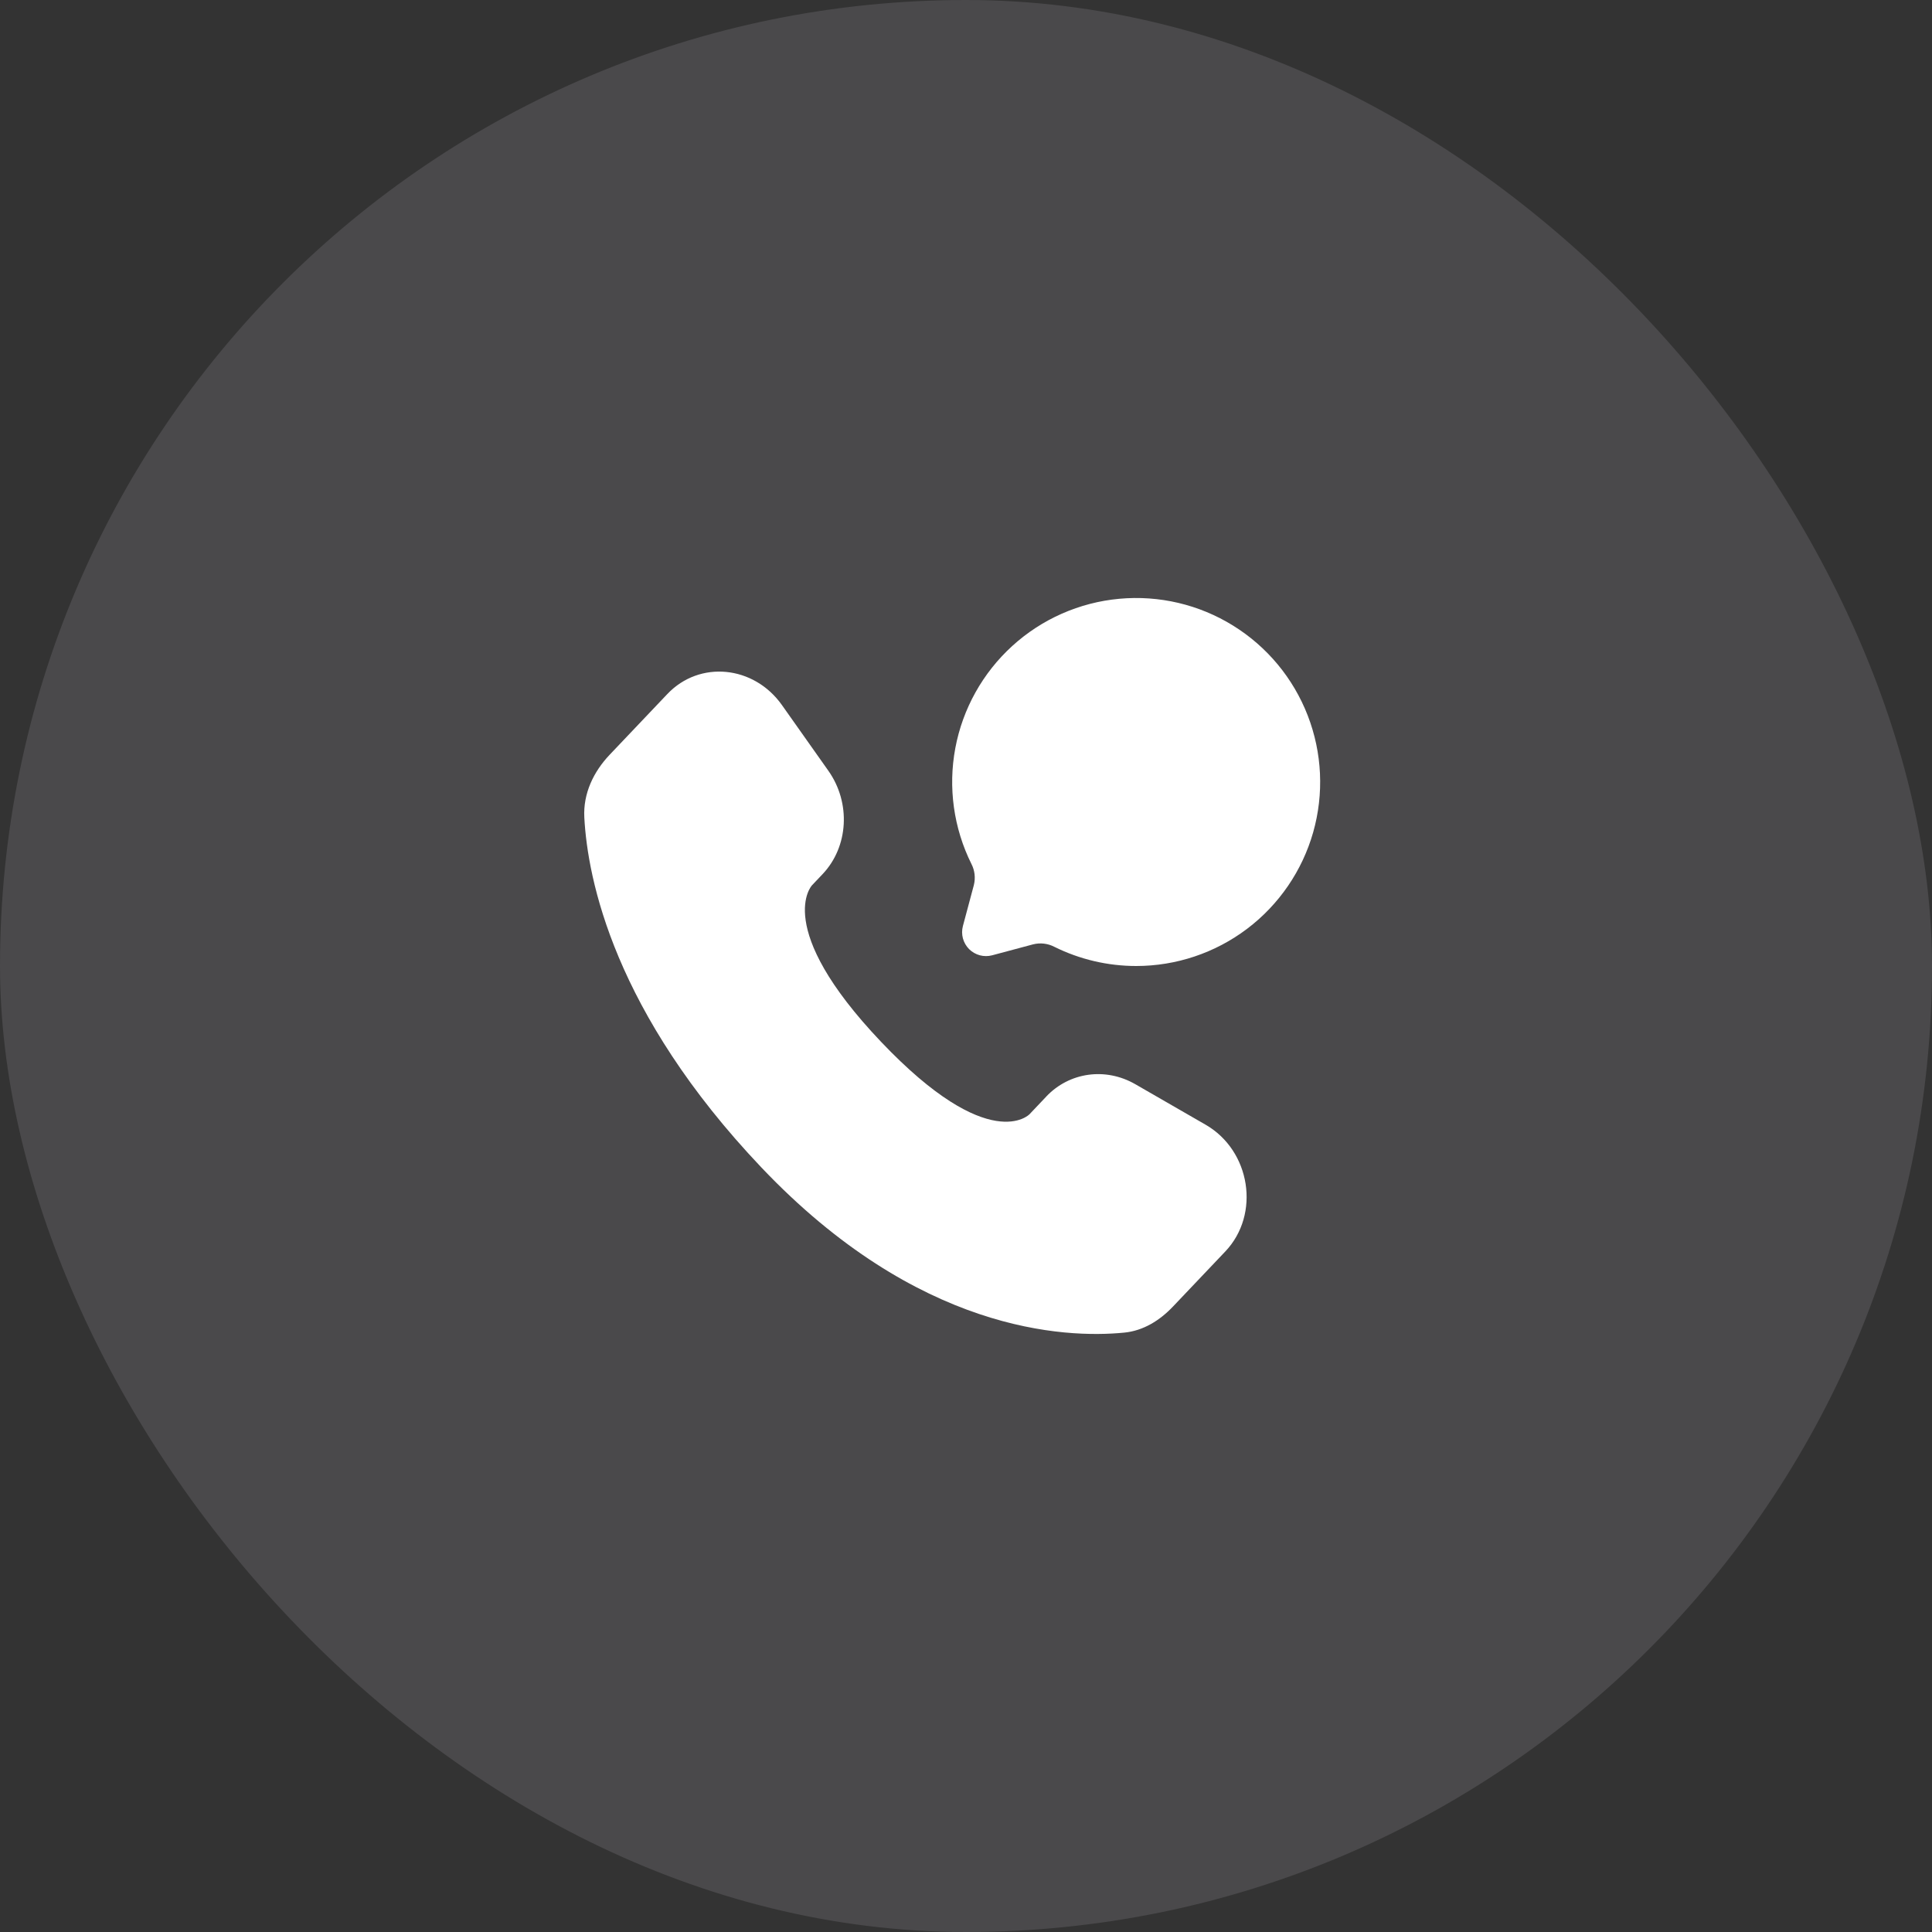
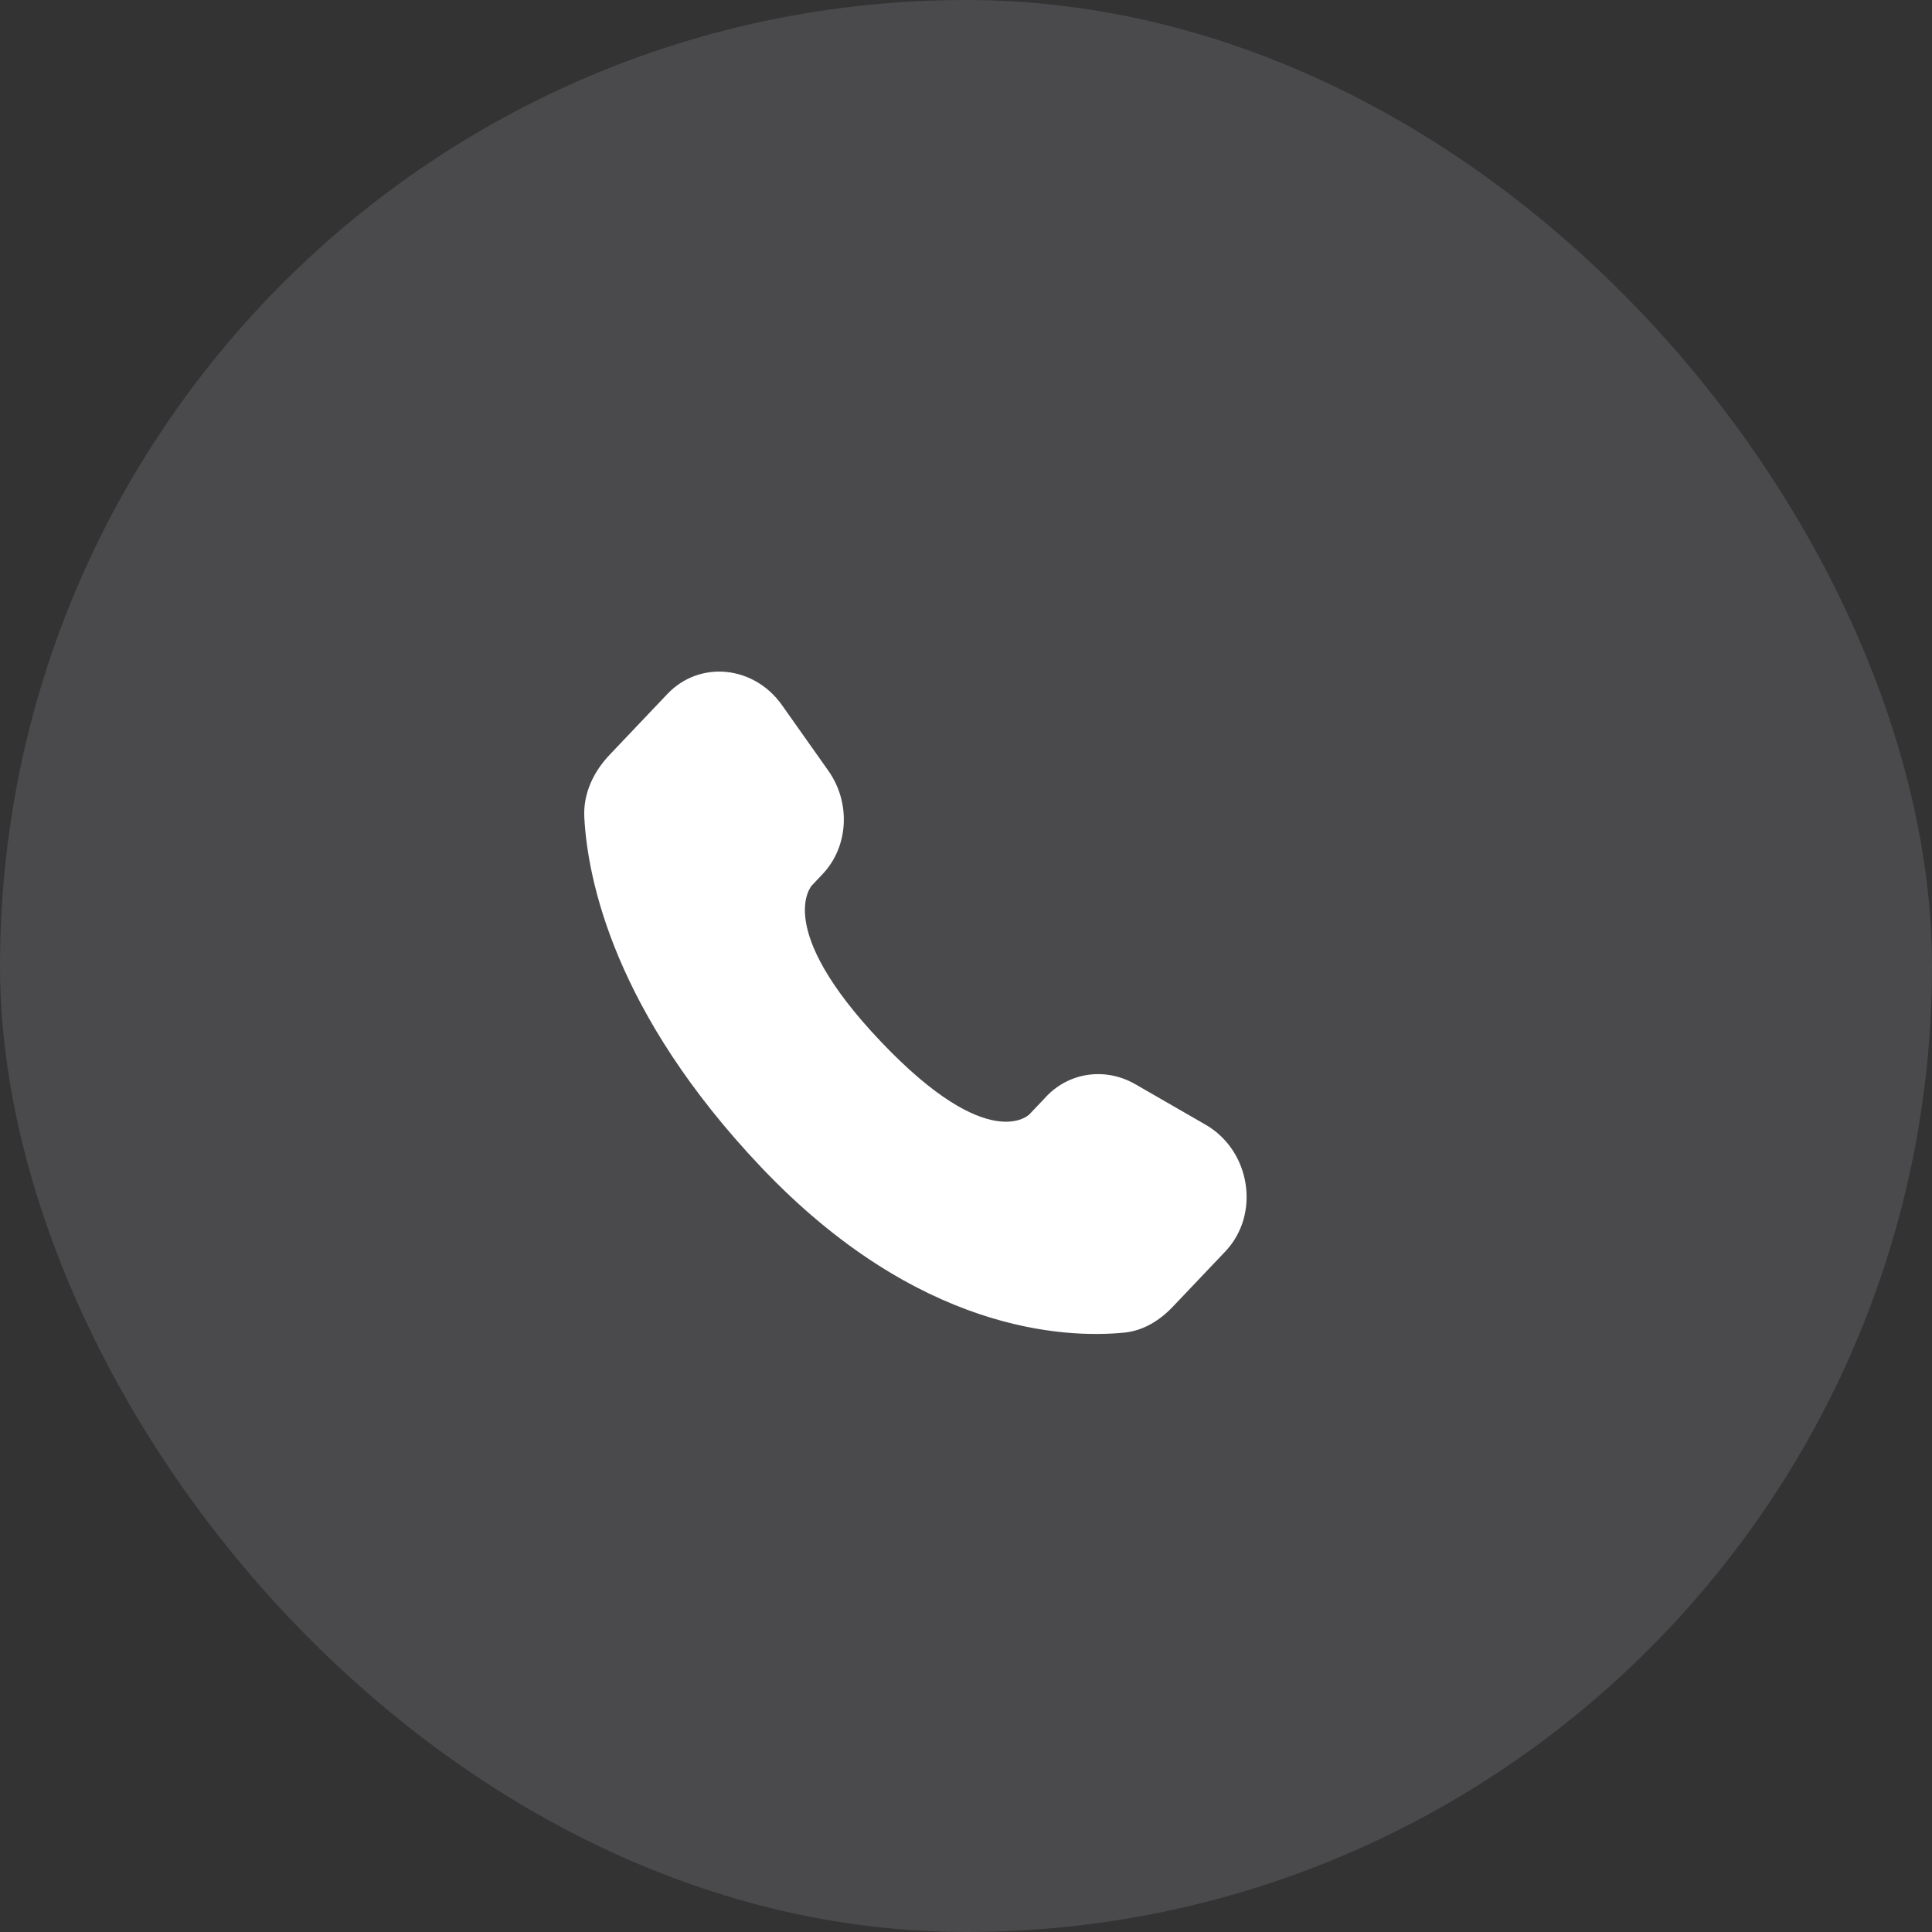
<svg xmlns="http://www.w3.org/2000/svg" width="70" height="70" viewBox="0 0 70 70" fill="none">
  <rect x="0" y="0" width="70" height="70" fill="#333333" stroke="none" />
  <rect width="70" height="70" rx="35" fill="#F6F0FE" fill-opacity="0.12" />
  <path d="M37.908 39.731L37.301 40.371C37.301 40.371 35.857 41.889 31.917 37.741C27.977 33.593 29.421 32.075 29.421 32.075L29.804 31.671C30.745 30.679 30.835 29.087 30.012 27.924L28.332 25.547C27.313 24.107 25.347 23.917 24.18 25.145L22.088 27.347C21.511 27.956 21.124 28.744 21.171 29.62C21.291 31.86 22.248 36.677 27.587 42.3C33.249 48.26 38.563 48.497 40.735 48.283C41.423 48.216 42.02 47.844 42.501 47.337L44.395 45.343C45.675 43.996 45.315 41.689 43.677 40.748L41.131 39.281C40.056 38.664 38.748 38.845 37.908 39.729" fill="white" />
-   <path d="M41.167 35C42.617 35 44.027 34.527 45.184 33.653C46.34 32.779 47.181 31.552 47.578 30.158C47.974 28.764 47.906 27.278 47.382 25.926C46.859 24.574 45.909 23.429 44.676 22.666C43.444 21.902 41.996 21.562 40.553 21.695C39.109 21.828 37.748 22.428 36.676 23.405C35.605 24.381 34.88 25.68 34.613 27.105C34.346 28.53 34.551 30.003 35.196 31.301C35.318 31.537 35.349 31.809 35.285 32.067L34.888 33.551C34.849 33.698 34.849 33.852 34.888 33.999C34.928 34.146 35.005 34.28 35.112 34.388C35.22 34.495 35.354 34.572 35.501 34.612C35.648 34.651 35.802 34.651 35.949 34.612L37.433 34.215C37.691 34.151 37.963 34.182 38.199 34.304C39.121 34.762 40.137 35 41.167 35Z" fill="white" />
</svg>